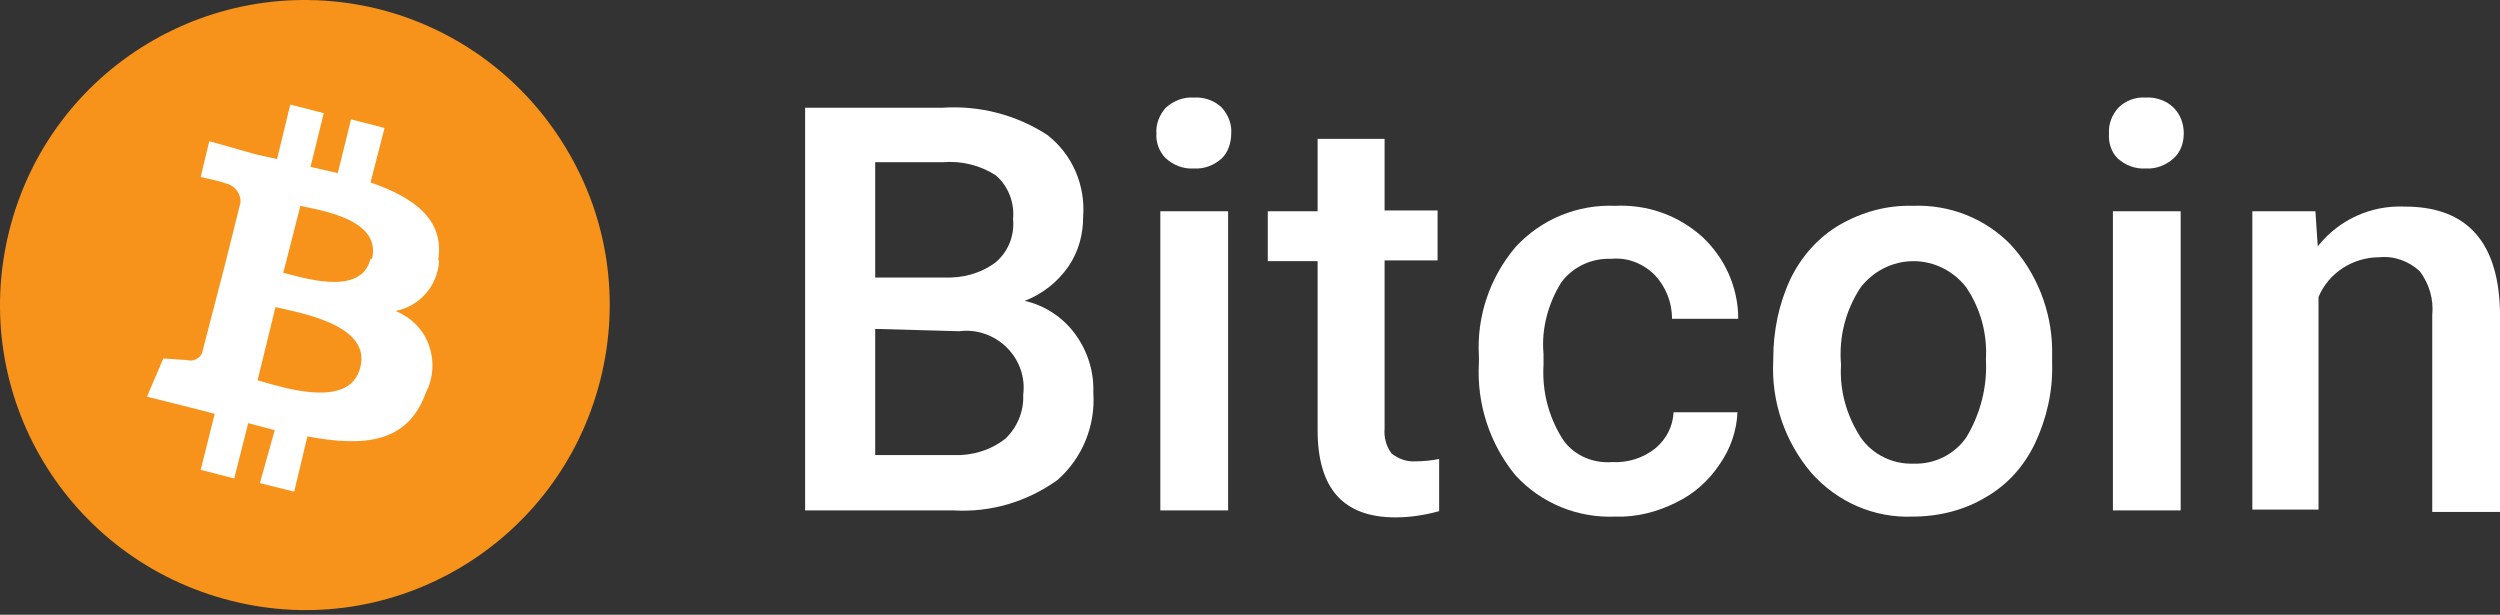
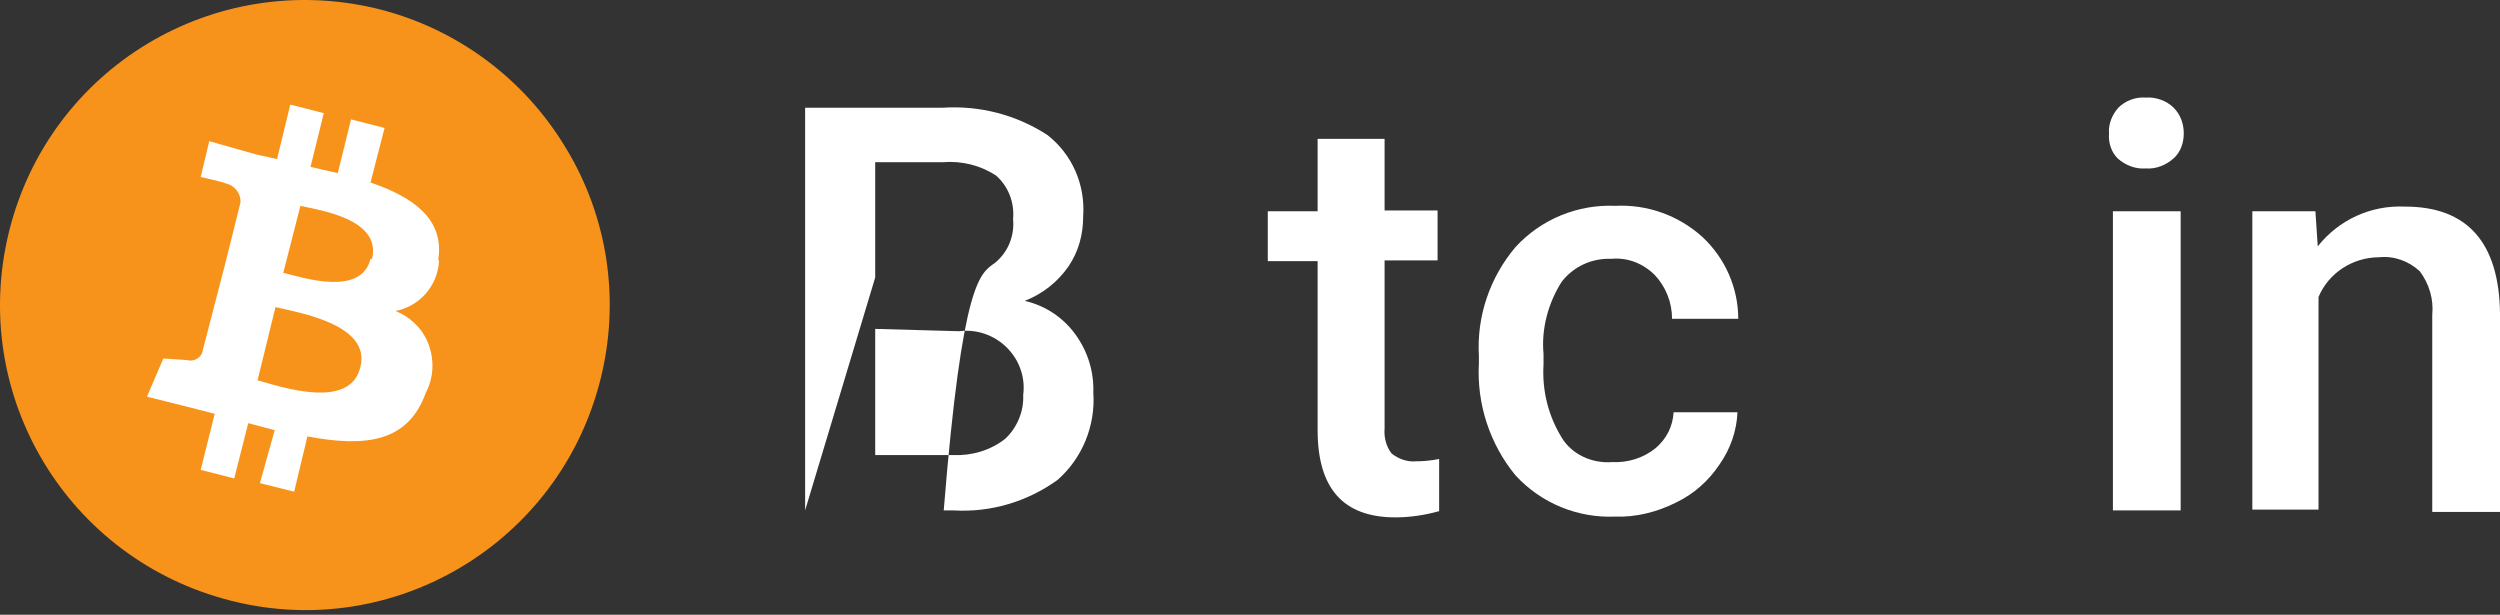
<svg xmlns="http://www.w3.org/2000/svg" width="61" height="15" viewBox="0 0 61 15" fill="none">
  <rect x="0" y="0" width="61" height="15" fill="#333333" stroke="none" />
-   <path d="M19.645 12.453V2.628H23.008C23.902 2.571 24.795 2.799 25.555 3.293C26.163 3.768 26.486 4.509 26.429 5.288C26.429 5.726 26.315 6.144 26.068 6.505C25.802 6.885 25.441 7.17 25.004 7.341C25.498 7.455 25.935 7.74 26.239 8.158C26.543 8.576 26.695 9.071 26.677 9.584C26.733 10.382 26.41 11.18 25.802 11.712C25.061 12.244 24.168 12.51 23.256 12.453H19.645ZM21.355 6.771H23.027C23.484 6.79 23.921 6.676 24.282 6.41C24.605 6.144 24.757 5.745 24.719 5.346C24.757 4.946 24.605 4.547 24.301 4.281C23.921 4.034 23.465 3.92 23.008 3.958H21.355V6.771ZM21.355 8.025V11.104H23.256C23.712 11.123 24.168 10.99 24.529 10.705C24.814 10.439 24.985 10.04 24.966 9.641C25.023 9.204 24.871 8.785 24.567 8.481C24.263 8.177 23.826 8.025 23.408 8.082L21.355 8.025Z" fill="white" />
-   <path d="M28.217 3.255C28.198 3.027 28.293 2.799 28.445 2.628C28.635 2.457 28.883 2.362 29.13 2.381C29.377 2.362 29.643 2.457 29.814 2.628C29.966 2.799 30.061 3.027 30.042 3.255C30.042 3.483 29.966 3.711 29.814 3.863C29.624 4.034 29.377 4.129 29.13 4.11C28.883 4.129 28.635 4.034 28.445 3.863C28.293 3.711 28.198 3.483 28.217 3.255ZM29.966 12.453H28.312V5.155H29.966V12.453Z" fill="white" />
+   <path d="M19.645 12.453V2.628H23.008C23.902 2.571 24.795 2.799 25.555 3.293C26.163 3.768 26.486 4.509 26.429 5.288C26.429 5.726 26.315 6.144 26.068 6.505C25.802 6.885 25.441 7.17 25.004 7.341C25.498 7.455 25.935 7.74 26.239 8.158C26.543 8.576 26.695 9.071 26.677 9.584C26.733 10.382 26.41 11.18 25.802 11.712C25.061 12.244 24.168 12.51 23.256 12.453H19.645ZH23.027C23.484 6.79 23.921 6.676 24.282 6.41C24.605 6.144 24.757 5.745 24.719 5.346C24.757 4.946 24.605 4.547 24.301 4.281C23.921 4.034 23.465 3.92 23.008 3.958H21.355V6.771ZM21.355 8.025V11.104H23.256C23.712 11.123 24.168 10.99 24.529 10.705C24.814 10.439 24.985 10.04 24.966 9.641C25.023 9.204 24.871 8.785 24.567 8.481C24.263 8.177 23.826 8.025 23.408 8.082L21.355 8.025Z" fill="white" />
  <path fill-rule="evenodd" clip-rule="evenodd" d="M33.784 3.369V5.136H35.077V6.353H33.784V10.458C33.765 10.667 33.822 10.895 33.955 11.066C34.127 11.199 34.336 11.275 34.545 11.256C34.735 11.256 34.925 11.237 35.115 11.199V12.472C34.773 12.567 34.411 12.624 34.05 12.624C32.777 12.624 32.15 11.921 32.15 10.496V6.372H30.934V5.155H32.15V3.388H33.784V3.369Z" fill="white" />
  <path fill-rule="evenodd" clip-rule="evenodd" d="M39.334 11.275C39.715 11.294 40.095 11.18 40.399 10.933C40.665 10.705 40.817 10.401 40.836 10.059H42.394C42.375 10.515 42.223 10.952 41.957 11.332C41.691 11.731 41.33 12.054 40.893 12.263C40.437 12.491 39.924 12.624 39.41 12.605C38.498 12.643 37.605 12.282 36.978 11.598C36.351 10.838 36.028 9.85 36.085 8.861V8.69C36.028 7.721 36.351 6.771 36.978 6.029C37.605 5.345 38.498 4.984 39.41 5.022C40.19 4.984 40.95 5.25 41.539 5.782C42.09 6.296 42.413 7.018 42.413 7.778H40.798C40.798 7.379 40.646 6.999 40.38 6.714C40.095 6.429 39.715 6.277 39.316 6.315C38.84 6.296 38.384 6.505 38.099 6.885C37.776 7.398 37.605 8.025 37.662 8.633V8.899C37.624 9.526 37.776 10.134 38.099 10.667C38.346 11.085 38.84 11.313 39.334 11.275Z" fill="white" />
-   <path d="M43.268 8.747C43.268 8.082 43.401 7.417 43.686 6.809C43.952 6.258 44.37 5.783 44.902 5.478C45.434 5.174 46.043 5.003 46.67 5.022C47.563 4.984 48.437 5.326 49.065 5.973C49.692 6.657 50.053 7.569 50.072 8.5V8.88C50.091 9.546 49.939 10.211 49.654 10.819C49.388 11.37 48.988 11.826 48.456 12.13C47.924 12.453 47.297 12.605 46.67 12.605C45.719 12.643 44.826 12.244 44.199 11.541C43.553 10.781 43.211 9.793 43.268 8.785V8.747ZM44.921 8.899C44.883 9.527 45.054 10.135 45.396 10.667C45.681 11.085 46.176 11.332 46.689 11.313C47.202 11.332 47.696 11.085 47.981 10.667C48.323 10.097 48.494 9.432 48.456 8.766C48.494 8.139 48.323 7.531 47.981 7.018C47.677 6.619 47.202 6.372 46.689 6.372C46.176 6.372 45.7 6.619 45.396 7.018C45.035 7.569 44.864 8.215 44.921 8.899Z" fill="white" />
  <path d="M51.46 3.255C51.441 3.027 51.536 2.799 51.688 2.628C51.859 2.457 52.106 2.362 52.353 2.381C52.6 2.362 52.866 2.457 53.037 2.628C53.208 2.799 53.284 3.027 53.284 3.255C53.284 3.483 53.208 3.711 53.037 3.863C52.847 4.034 52.6 4.129 52.353 4.11C52.106 4.129 51.859 4.034 51.669 3.863C51.517 3.711 51.441 3.483 51.46 3.255ZM53.208 12.453H51.555V5.155H53.208V12.453Z" fill="white" />
  <path fill-rule="evenodd" clip-rule="evenodd" d="M56.496 5.155L56.553 6.011C57.066 5.364 57.846 5.003 58.682 5.041C60.202 5.041 60.982 5.915 61.001 7.664V12.491H59.347V7.683C59.385 7.303 59.271 6.923 59.043 6.619C58.777 6.372 58.416 6.239 58.055 6.277C57.409 6.277 56.819 6.657 56.572 7.246V12.434H54.957V5.155H56.496Z" fill="white" />
  <path fill-rule="evenodd" clip-rule="evenodd" d="M14.646 9.279C13.639 13.252 9.61 15.665 5.638 14.658C1.647 13.651 -0.767 9.64 0.221 5.649C1.209 1.658 5.22 -0.755 9.211 0.214C11.13 0.689 12.784 1.905 13.81 3.616C14.836 5.307 15.14 7.341 14.646 9.279Z" fill="#F7931A" />
  <path d="M10.694 6.334C10.846 5.345 10.086 4.813 9.041 4.452L9.383 3.122L8.565 2.913L8.242 4.224L7.577 4.072L7.9 2.761L7.083 2.552L6.76 3.882L6.247 3.768L5.106 3.445L4.897 4.319C4.897 4.319 5.506 4.452 5.487 4.471C5.715 4.509 5.886 4.718 5.867 4.946L5.487 6.467L4.935 8.595C4.916 8.671 4.859 8.728 4.783 8.766C4.707 8.804 4.631 8.804 4.555 8.785L3.985 8.747L3.586 9.679L4.65 9.945L5.239 10.097L4.897 11.465L5.715 11.674L6.057 10.325L6.703 10.496L6.342 11.788L7.178 11.997L7.501 10.648C8.907 10.914 9.953 10.8 10.39 9.583C10.58 9.222 10.599 8.804 10.466 8.424C10.333 8.044 10.029 7.74 9.649 7.588C10.238 7.474 10.675 6.98 10.713 6.372L10.694 6.334ZM8.793 8.956C8.546 10.021 6.836 9.431 6.285 9.279L6.722 7.493C7.273 7.626 9.06 7.911 8.793 8.956ZM9.041 6.315C8.812 7.246 7.387 6.771 6.912 6.657L7.33 5.022C7.824 5.136 9.307 5.345 9.079 6.315H9.041Z" fill="white" />
</svg>